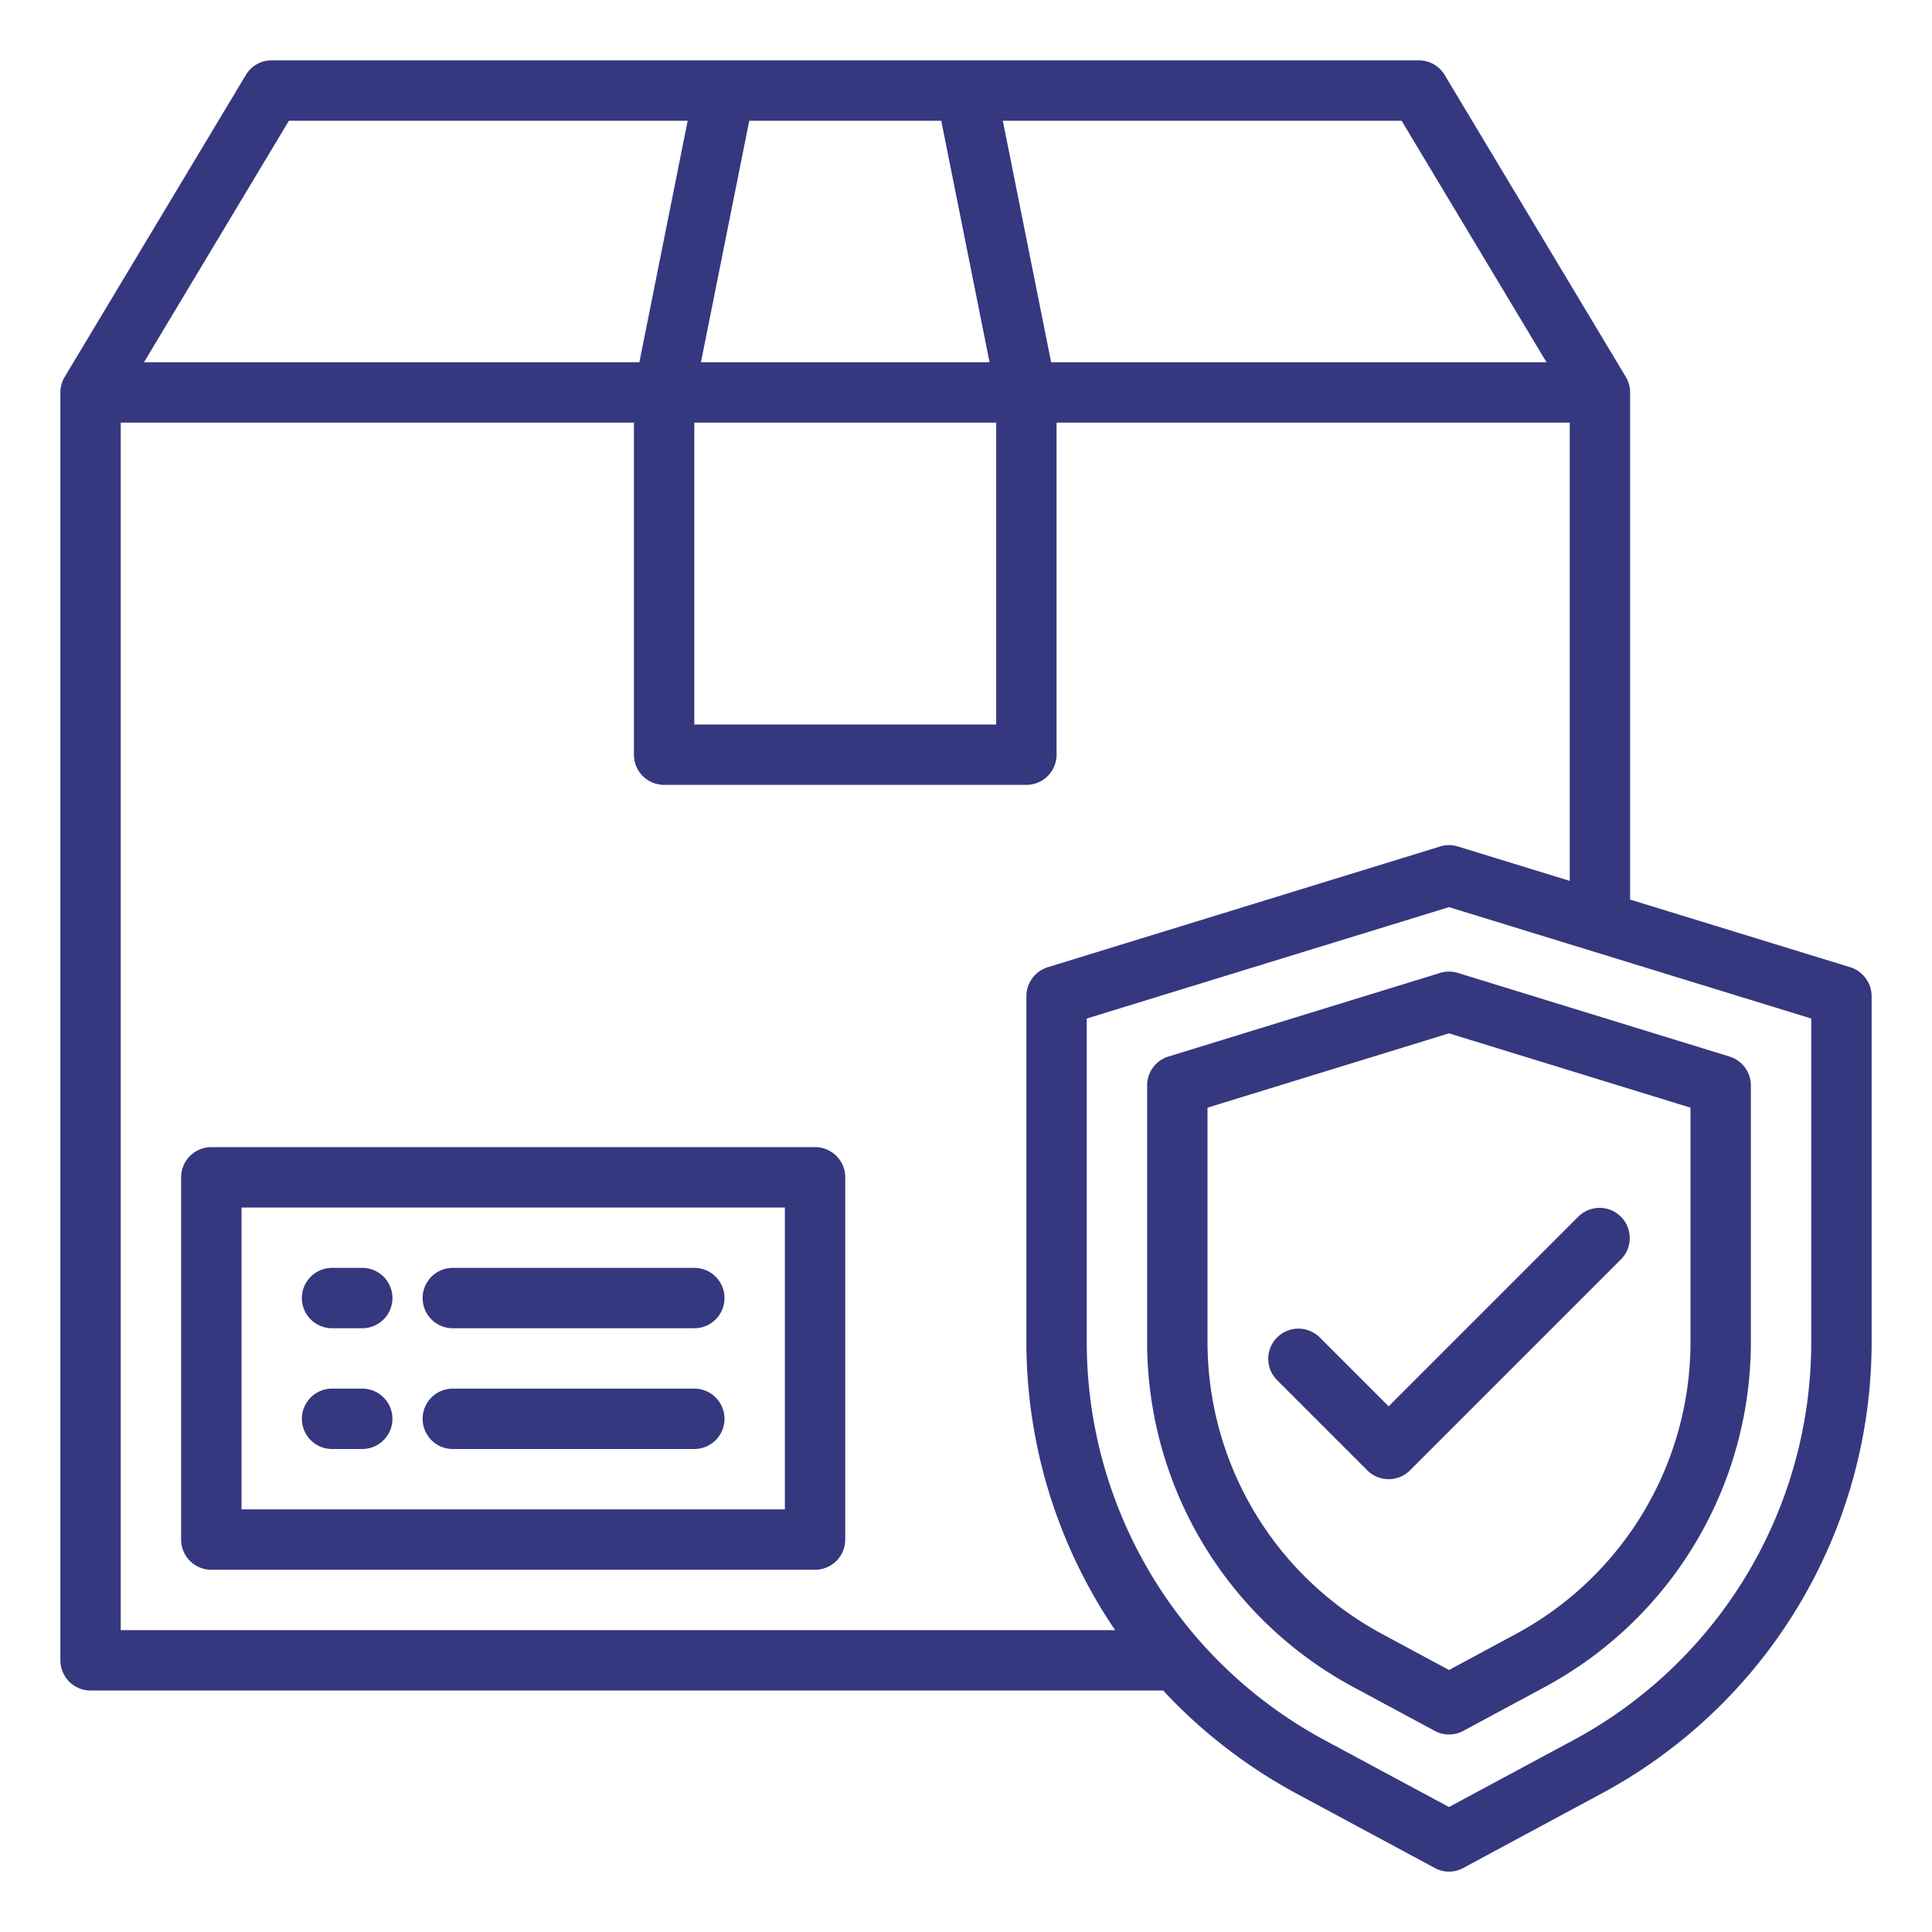
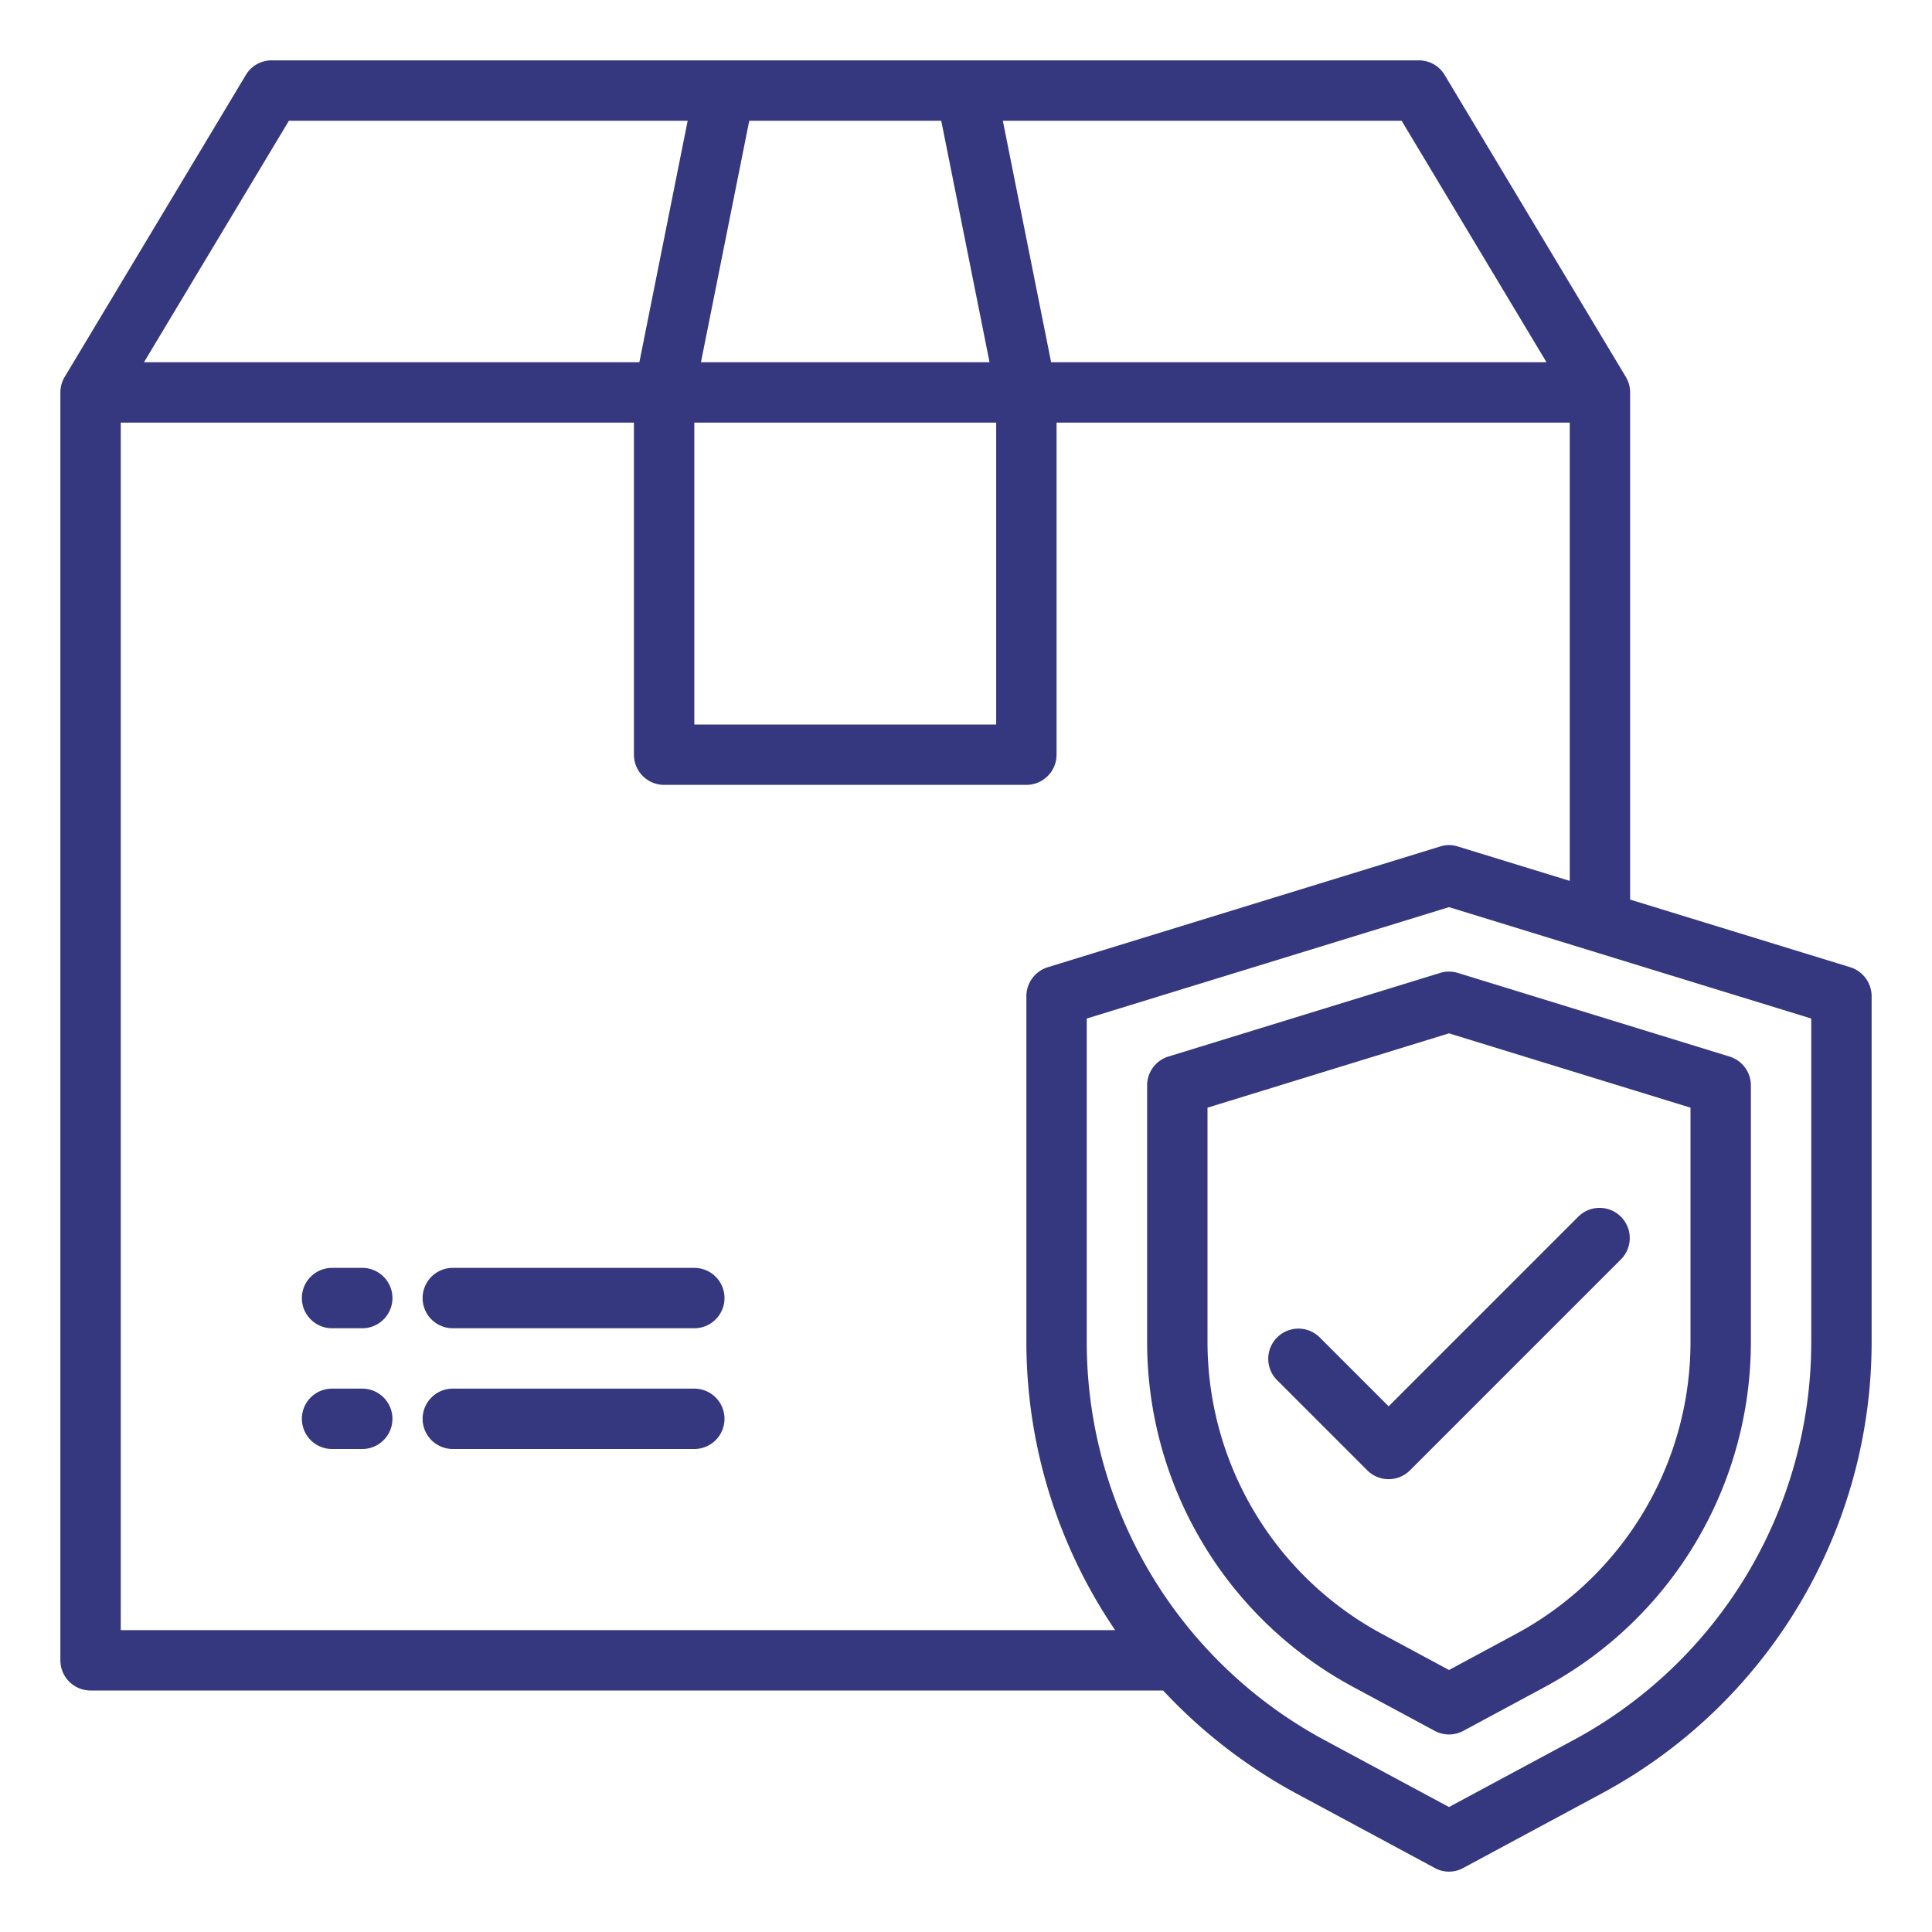
<svg xmlns="http://www.w3.org/2000/svg" version="1.1" width="512" height="512" x="0" y="0" viewBox="0 0 64 64" style="enable-background:new 0 0 512 512" xml:space="preserve" class="">
  <g>
    <g data-name="protection-delivery-logistic-parcel box-shipping">
-       <path d="M27 38H7a1 1 0 0 0-1 1v12a1 1 0 0 0 1 1h20a1 1 0 0 0 1-1V39a1 1 0 0 0-1-1Zm-1 12H8V40h18Z" fill="#35387e" opacity="1" data-original="#000000" class="" />
      <path d="M11 44h1a1 1 0 0 0 0-2h-1a1 1 0 0 0 0 2ZM15 44h8a1 1 0 0 0 0-2h-8a1 1 0 0 0 0 2ZM11 48h1a1 1 0 0 0 0-2h-1a1 1 0 0 0 0 2ZM15 48h8a1 1 0 0 0 0-2h-8a1 1 0 0 0 0 2Z" fill="#35387e" opacity="1" data-original="#000000" class="" />
      <path d="M61.29 32.04 54 29.8V13a1 1 0 0 0-.14-.51l-6-10A.99.99 0 0 0 47 2H9a.99.99 0 0 0-.86.49l-6 10A1 1 0 0 0 2 13v42a1 1 0 0 0 1 1h35.53a17.184 17.184 0 0 0 4.41 3.41l4.59 2.47a.98.98 0 0 0 .94 0l4.59-2.47A16.983 16.983 0 0 0 62 44.44V33a1.008 1.008 0 0 0-.71-.96ZM46.43 4l4.8 8H34.82l-1.6-8ZM24.82 4h6.36l1.6 8h-9.56ZM23 14h10v10H23ZM9.57 4h13.21l-1.6 8H4.77ZM4 54V14h17v11a1 1 0 0 0 1 1h12a1 1 0 0 0 1-1V14h17v15.18l-3.71-1.14a.957.957 0 0 0-.58 0l-13 4A1.008 1.008 0 0 0 34 33v11.44A17 17 0 0 0 36.94 54Zm56-9.56a14.975 14.975 0 0 1-7.89 13.21L48 59.86l-4.11-2.21A14.975 14.975 0 0 1 36 44.44v-10.7l12-3.69 12 3.69Z" fill="#35387e" opacity="1" data-original="#000000" class="" />
      <path d="m47.706 32.229-9 2.77a1 1 0 0 0-.706.955v8.489a12.98 12.98 0 0 0 6.837 11.446l2.689 1.448a1 1 0 0 0 .948 0l2.689-1.448A12.98 12.98 0 0 0 58 44.443v-8.489a1 1 0 0 0-.706-.954l-9-2.77a1 1 0 0 0-.588-.001ZM56 36.693v7.75a10.984 10.984 0 0 1-5.785 9.685L48 55.321l-2.215-1.193A10.985 10.985 0 0 1 40 44.443v-7.75l8-2.462Z" fill="#35387e" opacity="1" data-original="#000000" class="" />
      <path d="M43.707 44.293a1 1 0 0 0-1.414 1.414l3 3a1 1 0 0 0 1.414 0l7-7a1 1 0 0 0-1.414-1.414L46 46.586Z" fill="#35387e" opacity="1" data-original="#000000" class="" />
    </g>
  </g>
</svg>